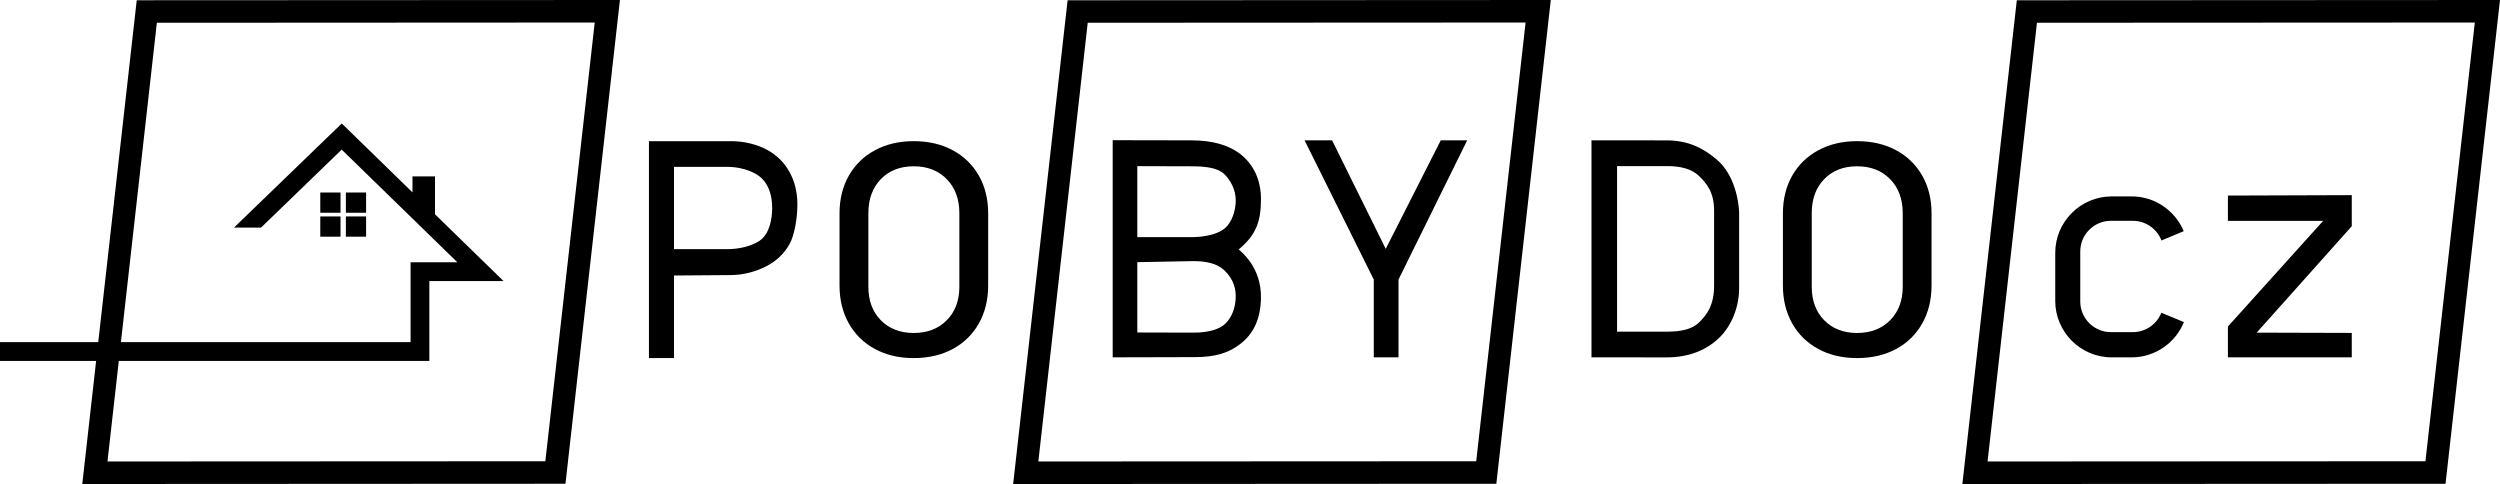
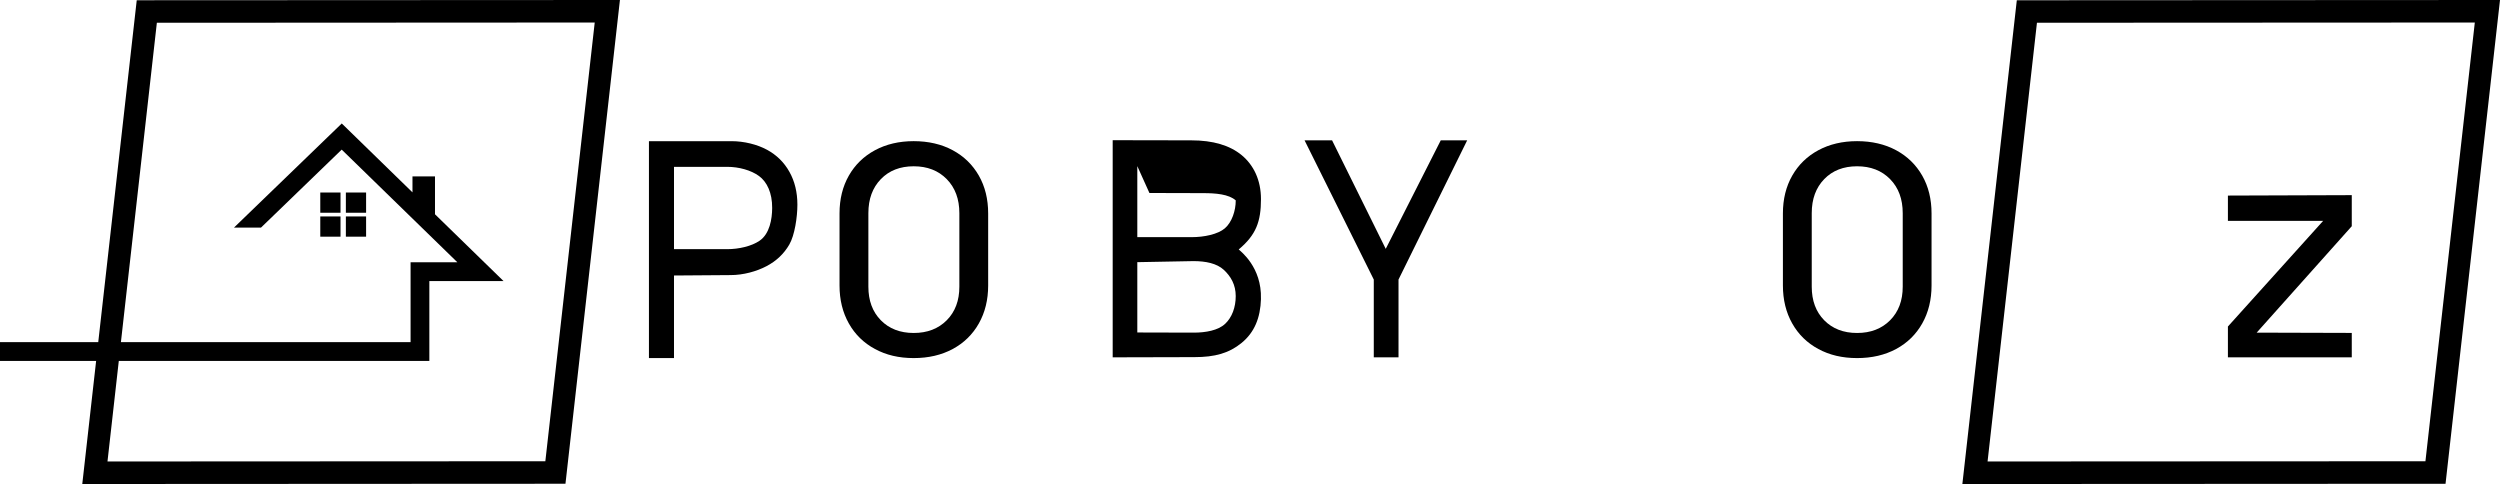
<svg xmlns="http://www.w3.org/2000/svg" id="a" data-name="Layer 1" viewBox="0 0 1332.09 257.9">
  <rect x="170.66" y="115.33" width="10.78" height="10.78" stroke-width="0" />
  <rect x="184.29" y="102.58" width="10.78" height="10.78" stroke-width="0" />
  <rect x="170.66" y="102.58" width="10.78" height="10.78" stroke-width="0" />
  <rect x="184.29" y="115.33" width="10.78" height="10.78" stroke-width="0" />
  <path d="M72.86.13l-20.51,182.18H0v10h51.22l-7.38,65.59,257.46-.14L330.32,0,72.86.13ZM290.58,245.77l-233.31.12,6.03-53.58h165.47v-42.56h39.52l-36.51-35.57v-20.2h-12v8.52l-37.68-36.71-57.45,55.5h14.4l43.02-41.57,61.63,60.03h-24.93v42.56H64.43L83.58,12.13l233.31-.13-26.31,233.77Z" stroke-width="0" />
-   <path d="M539.84,257.9L568.86.14l257.46-.14-29.02,257.77-257.46.14ZM579.58,12.13l-26.31,233.76,233.31-.12,26.31-233.77-233.31.12Z" stroke-width="0" />
  <path d="M1045.62,257.9L1074.63.14l257.46-.14-29.02,257.77-257.46.14ZM1085.36,12.13l-26.31,233.76,233.31-.12,26.31-233.77-233.31.12Z" stroke-width="0" />
  <path d="M408.67,79.79c5.16,2.8,9.15,6.73,11.97,11.79,2.83,5.06,4.24,10.88,4.24,17.48s-1.44,16.32-4.32,21.27c-2.88,4.95-6.96,8.8-12.22,11.54-5.27,2.75-12.21,4.71-19.08,4.71l-30.13.22v44h-13.35v-115.58h43.96c6.76,0,13.78,1.77,18.94,4.58ZM404.77,128.24c5.33-3.67,6.64-11.48,6.67-17.41.04-8.14-2.78-13.92-7-17.03s-10.78-4.9-16.87-4.9h-28.44v43.86h28.44c6.1,0,12.93-1.57,17.21-4.52Z" stroke-width="0" />
  <path d="M466.21,185.96c-5.98-3.22-10.62-7.76-13.92-13.62-3.31-5.86-4.96-12.6-4.96-20.23v-38.37c0-7.63,1.65-14.35,4.96-20.15,3.31-5.8,7.95-10.32,13.92-13.54,5.97-3.22,12.85-4.84,20.64-4.84s14.83,1.61,20.8,4.84c5.97,3.22,10.61,7.74,13.92,13.54,3.31,5.8,4.96,12.52,4.96,20.15v38.37c0,7.63-1.66,14.37-4.96,20.23-3.31,5.86-7.95,10.4-13.92,13.62-5.98,3.22-12.91,4.84-20.8,4.84s-14.67-1.61-20.64-4.84ZM504.46,170.65c4.48-4.51,6.72-10.48,6.72-17.89v-39.17c0-7.52-2.24-13.57-6.72-18.14-4.48-4.57-10.35-6.85-17.6-6.85s-13.1,2.28-17.52,6.85c-4.43,4.57-6.64,10.61-6.64,18.14v39.17c0,7.42,2.21,13.38,6.64,17.89,4.43,4.51,10.27,6.77,17.52,6.77s13.12-2.26,17.6-6.77Z" stroke-width="0" />
  <path d="M968.88,185.96c-5.98-3.22-10.62-7.76-13.92-13.62-3.31-5.86-4.96-12.6-4.96-20.23v-38.37c0-7.63,1.65-14.35,4.96-20.15,3.31-5.8,7.95-10.32,13.92-13.54,5.97-3.22,12.85-4.84,20.64-4.84s14.83,1.61,20.8,4.84c5.97,3.22,10.61,7.74,13.92,13.54,3.31,5.8,4.96,12.52,4.96,20.15v38.37c0,7.63-1.66,14.37-4.96,20.23-3.31,5.86-7.95,10.4-13.92,13.62-5.98,3.22-12.91,4.84-20.8,4.84s-14.67-1.61-20.64-4.84ZM1007.12,170.65c4.48-4.51,6.72-10.48,6.72-17.89v-39.17c0-7.52-2.24-13.57-6.72-18.14-4.48-4.57-10.35-6.85-17.6-6.85s-13.1,2.28-17.52,6.85c-4.43,4.57-6.64,10.61-6.64,18.14v39.17c0,7.42,2.21,13.38,6.64,17.89,4.43,4.51,10.27,6.77,17.52,6.77s13.12-2.26,17.6-6.77Z" stroke-width="0" />
-   <path d="M671.89,159.24c-.3,10.2-3.52,17.9-10.28,23.44-6.76,5.54-14.3,7.61-25.17,7.61l-43.56.11v-115.7l41.88.08c11.53,0,20.48,2.63,26.86,7.9,6.37,5.27,10.27,13.29,10.27,23.38,0,11.97-2.57,19.06-11.85,26.85,1,1.04,12.33,9.38,11.83,26.32ZM606,88.52v37.84h29.11c6.43,0,13.84-1.51,17.56-4.72,3.71-3.21,5.78-9.32,5.78-14.86s-2.73-10.98-6.44-14.3c-3.72-3.33-10.8-3.87-17.23-3.87l-28.77-.08ZM652.77,172.58c3.71-3.49,5.67-8.84,5.67-14.83s-2.57-10.45-6.33-13.95c-3.77-3.49-9.68-4.67-16.22-4.67l-29.89.56v37.47l30.1.08c6.32,0,12.96-1.18,16.67-4.67Z" stroke-width="0" />
-   <path d="M848,190.37v-115.61l40.06.04c11.74,0,19.83,4.34,26.83,10.34,7,6,11.11,16.56,11.78,27.78v40.56c0,10.02-3.89,20-10.67,26.56s-16.2,10.39-27.94,10.39l-40.06-.04ZM888.73,176.7c6.55,0,12.82-1.1,16.71-5.01,3.9-3.91,7.89-8.78,7.89-19.56v-39.33c.13-10.44-3.99-14.98-7.89-18.89-3.89-3.91-10.05-5.4-16.71-5.4h-27.1v88.2h27.1Z" stroke-width="0" />
+   <path d="M671.89,159.24c-.3,10.2-3.52,17.9-10.28,23.44-6.76,5.54-14.3,7.61-25.17,7.61l-43.56.11v-115.7l41.88.08c11.53,0,20.48,2.63,26.86,7.9,6.37,5.27,10.27,13.29,10.27,23.38,0,11.97-2.57,19.06-11.85,26.85,1,1.04,12.33,9.38,11.83,26.32ZM606,88.52v37.84h29.11c6.43,0,13.84-1.51,17.56-4.72,3.71-3.21,5.78-9.32,5.78-14.86c-3.72-3.33-10.8-3.87-17.23-3.87l-28.77-.08ZM652.77,172.58c3.71-3.49,5.67-8.84,5.67-14.83s-2.57-10.45-6.33-13.95c-3.77-3.49-9.68-4.67-16.22-4.67l-29.89.56v37.47l30.1.08c6.32,0,12.96-1.18,16.67-4.67Z" stroke-width="0" />
  <polygon points="695.11 74.76 709.77 74.76 738.37 132.6 767.7 74.76 781.77 74.76 745.18 148.95 745.18 190.41 732 190.41 732 148.95 695.11 74.76" stroke-width="0" />
-   <path d="M1151.65,166.64c-2.39,6.04-8.29,10.33-15.15,10.33h-11.77c-8.96,0-16.29-7.33-16.29-16.29v-26.72c0-8.96,7.33-16.3,16.29-16.3h11.77c6.91,0,12.85,4.36,15.2,10.47l11.87-4.95c-4.53-10.85-15.27-18.53-27.72-18.53h-10.7c-16.52,0-30.04,13.52-30.04,30.04v25.68c0,16.52,13.52,30.04,30.04,30.04h10.7c12.55,0,23.36-7.8,27.82-18.79l-12.02-4.98Z" stroke-width="0" />
  <polygon points="1187.11 104.21 1187.11 117.69 1237.85 117.69 1187.11 173.98 1187.11 190.41 1253.11 190.41 1253.11 177.39 1202.44 177.24 1253.11 120.53 1253.11 103.98 1187.11 104.21" stroke-width="0" />
</svg>